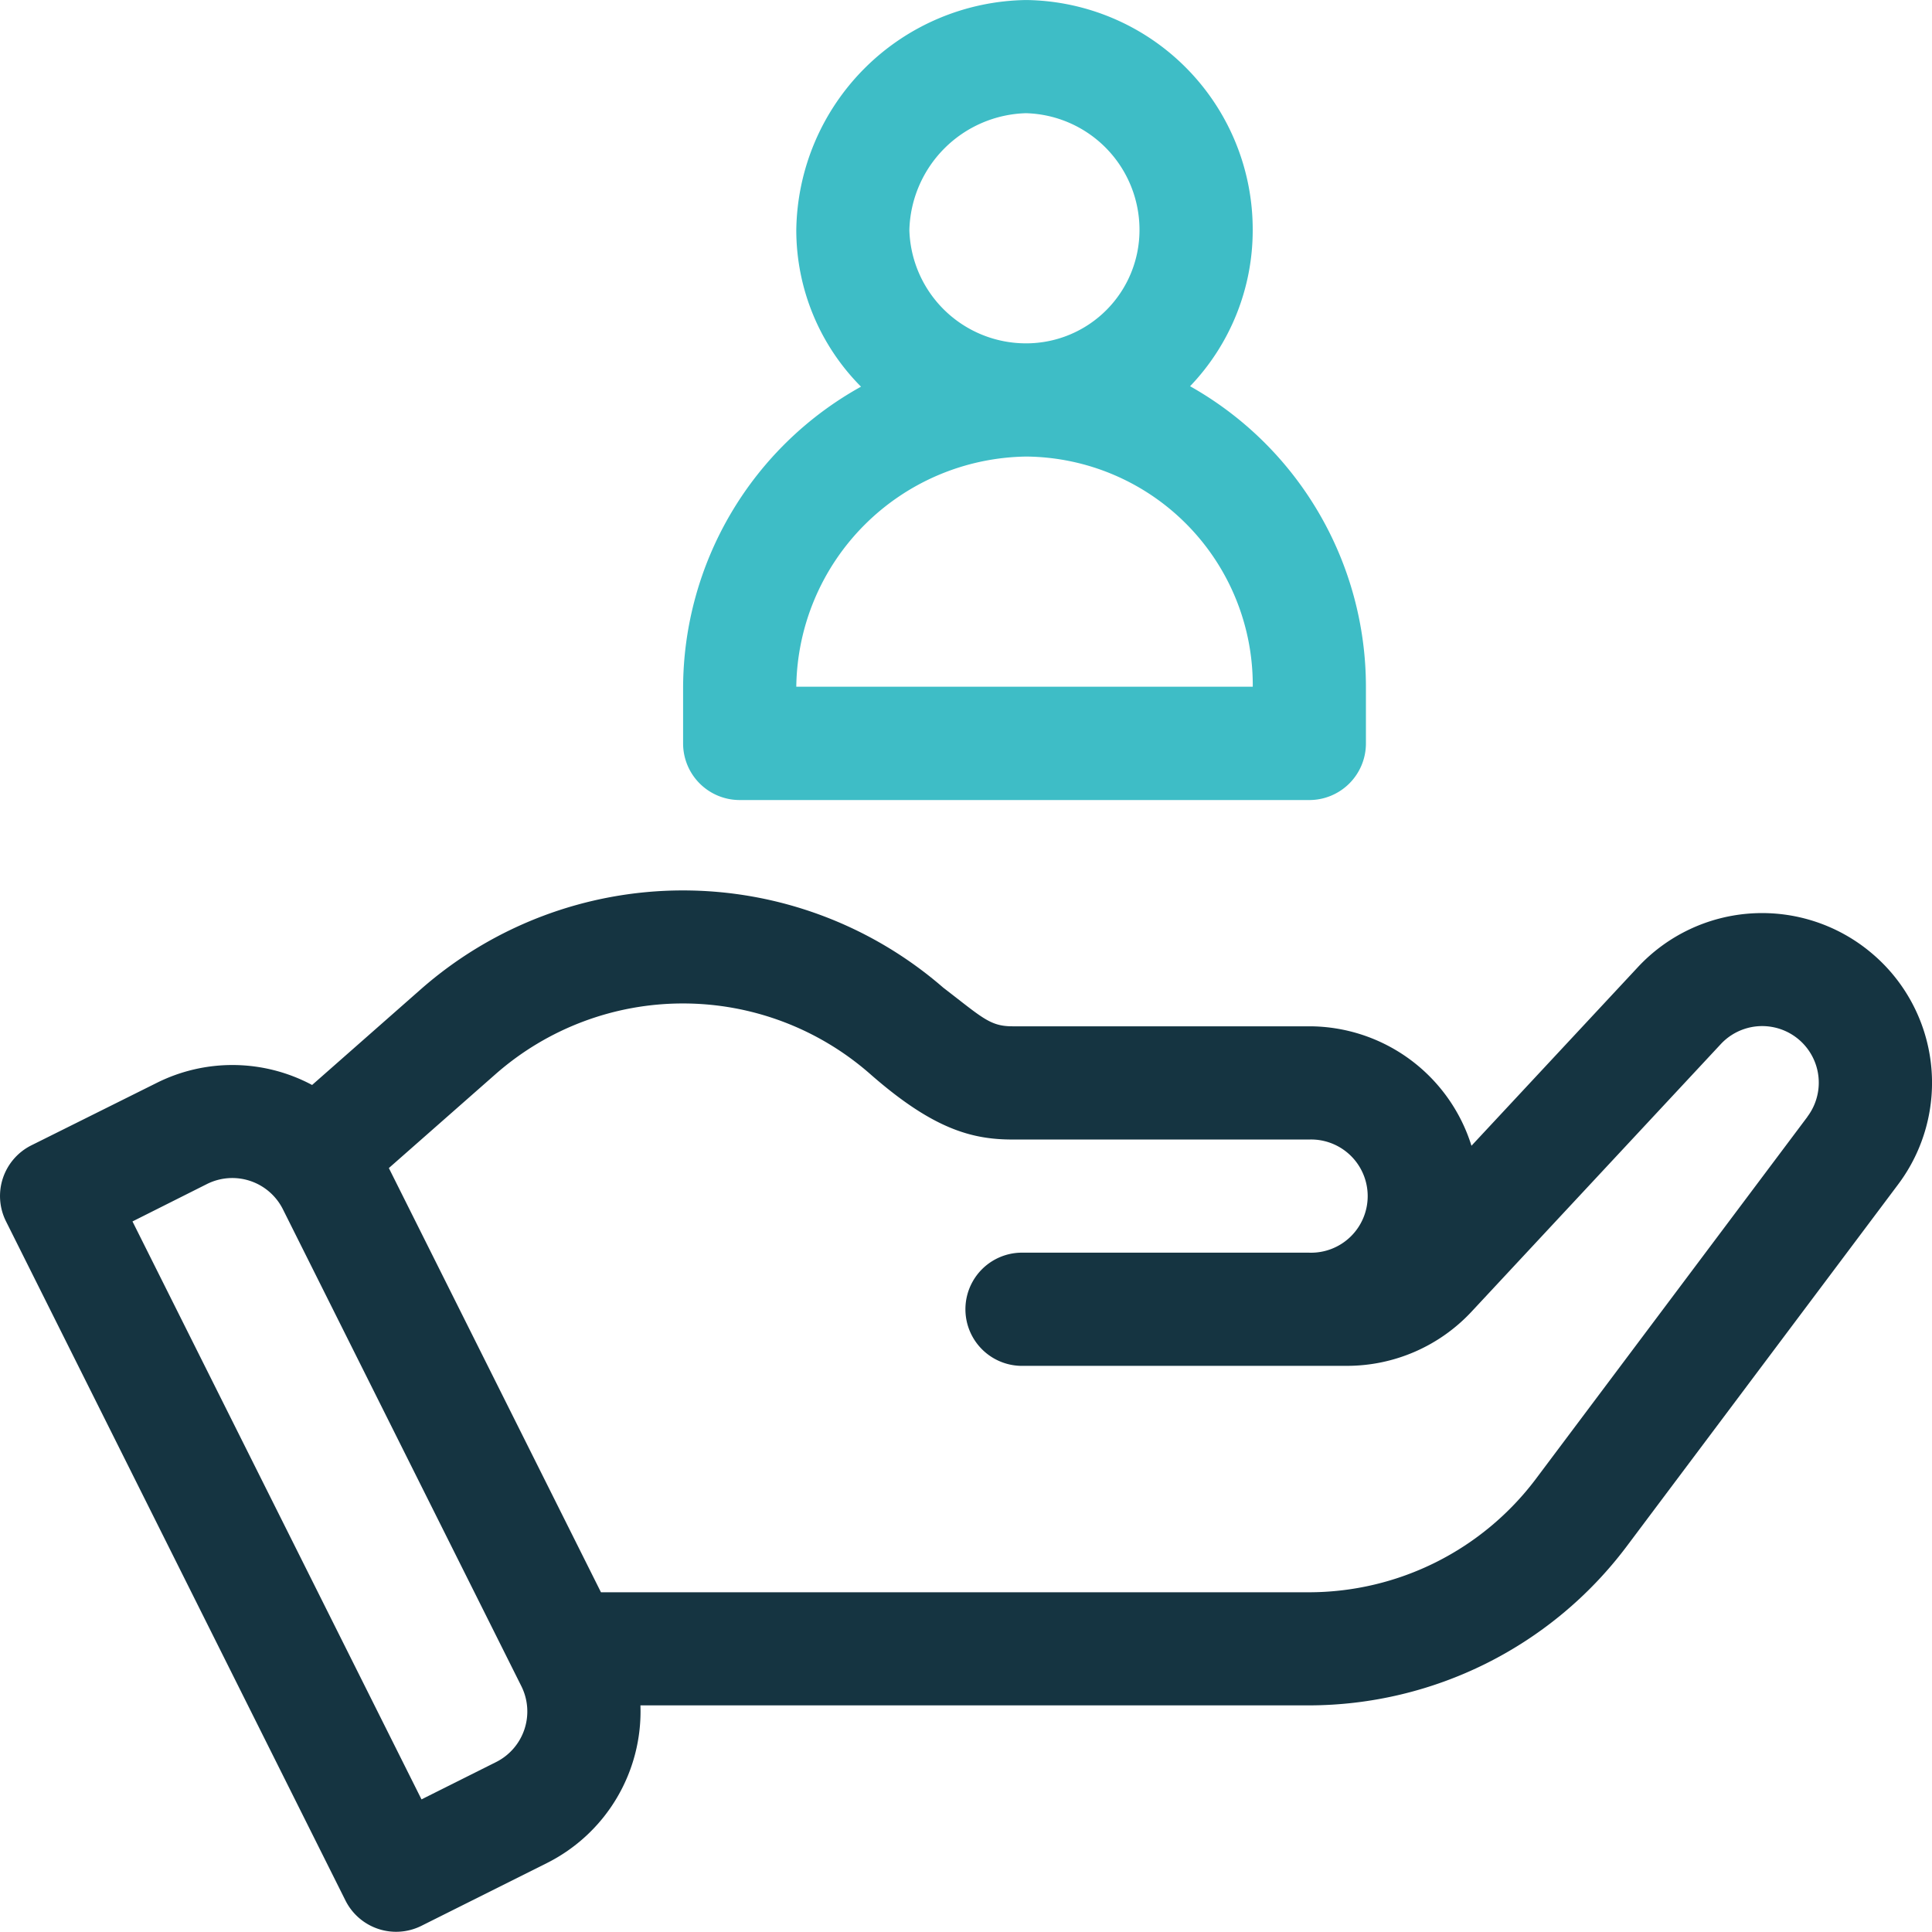
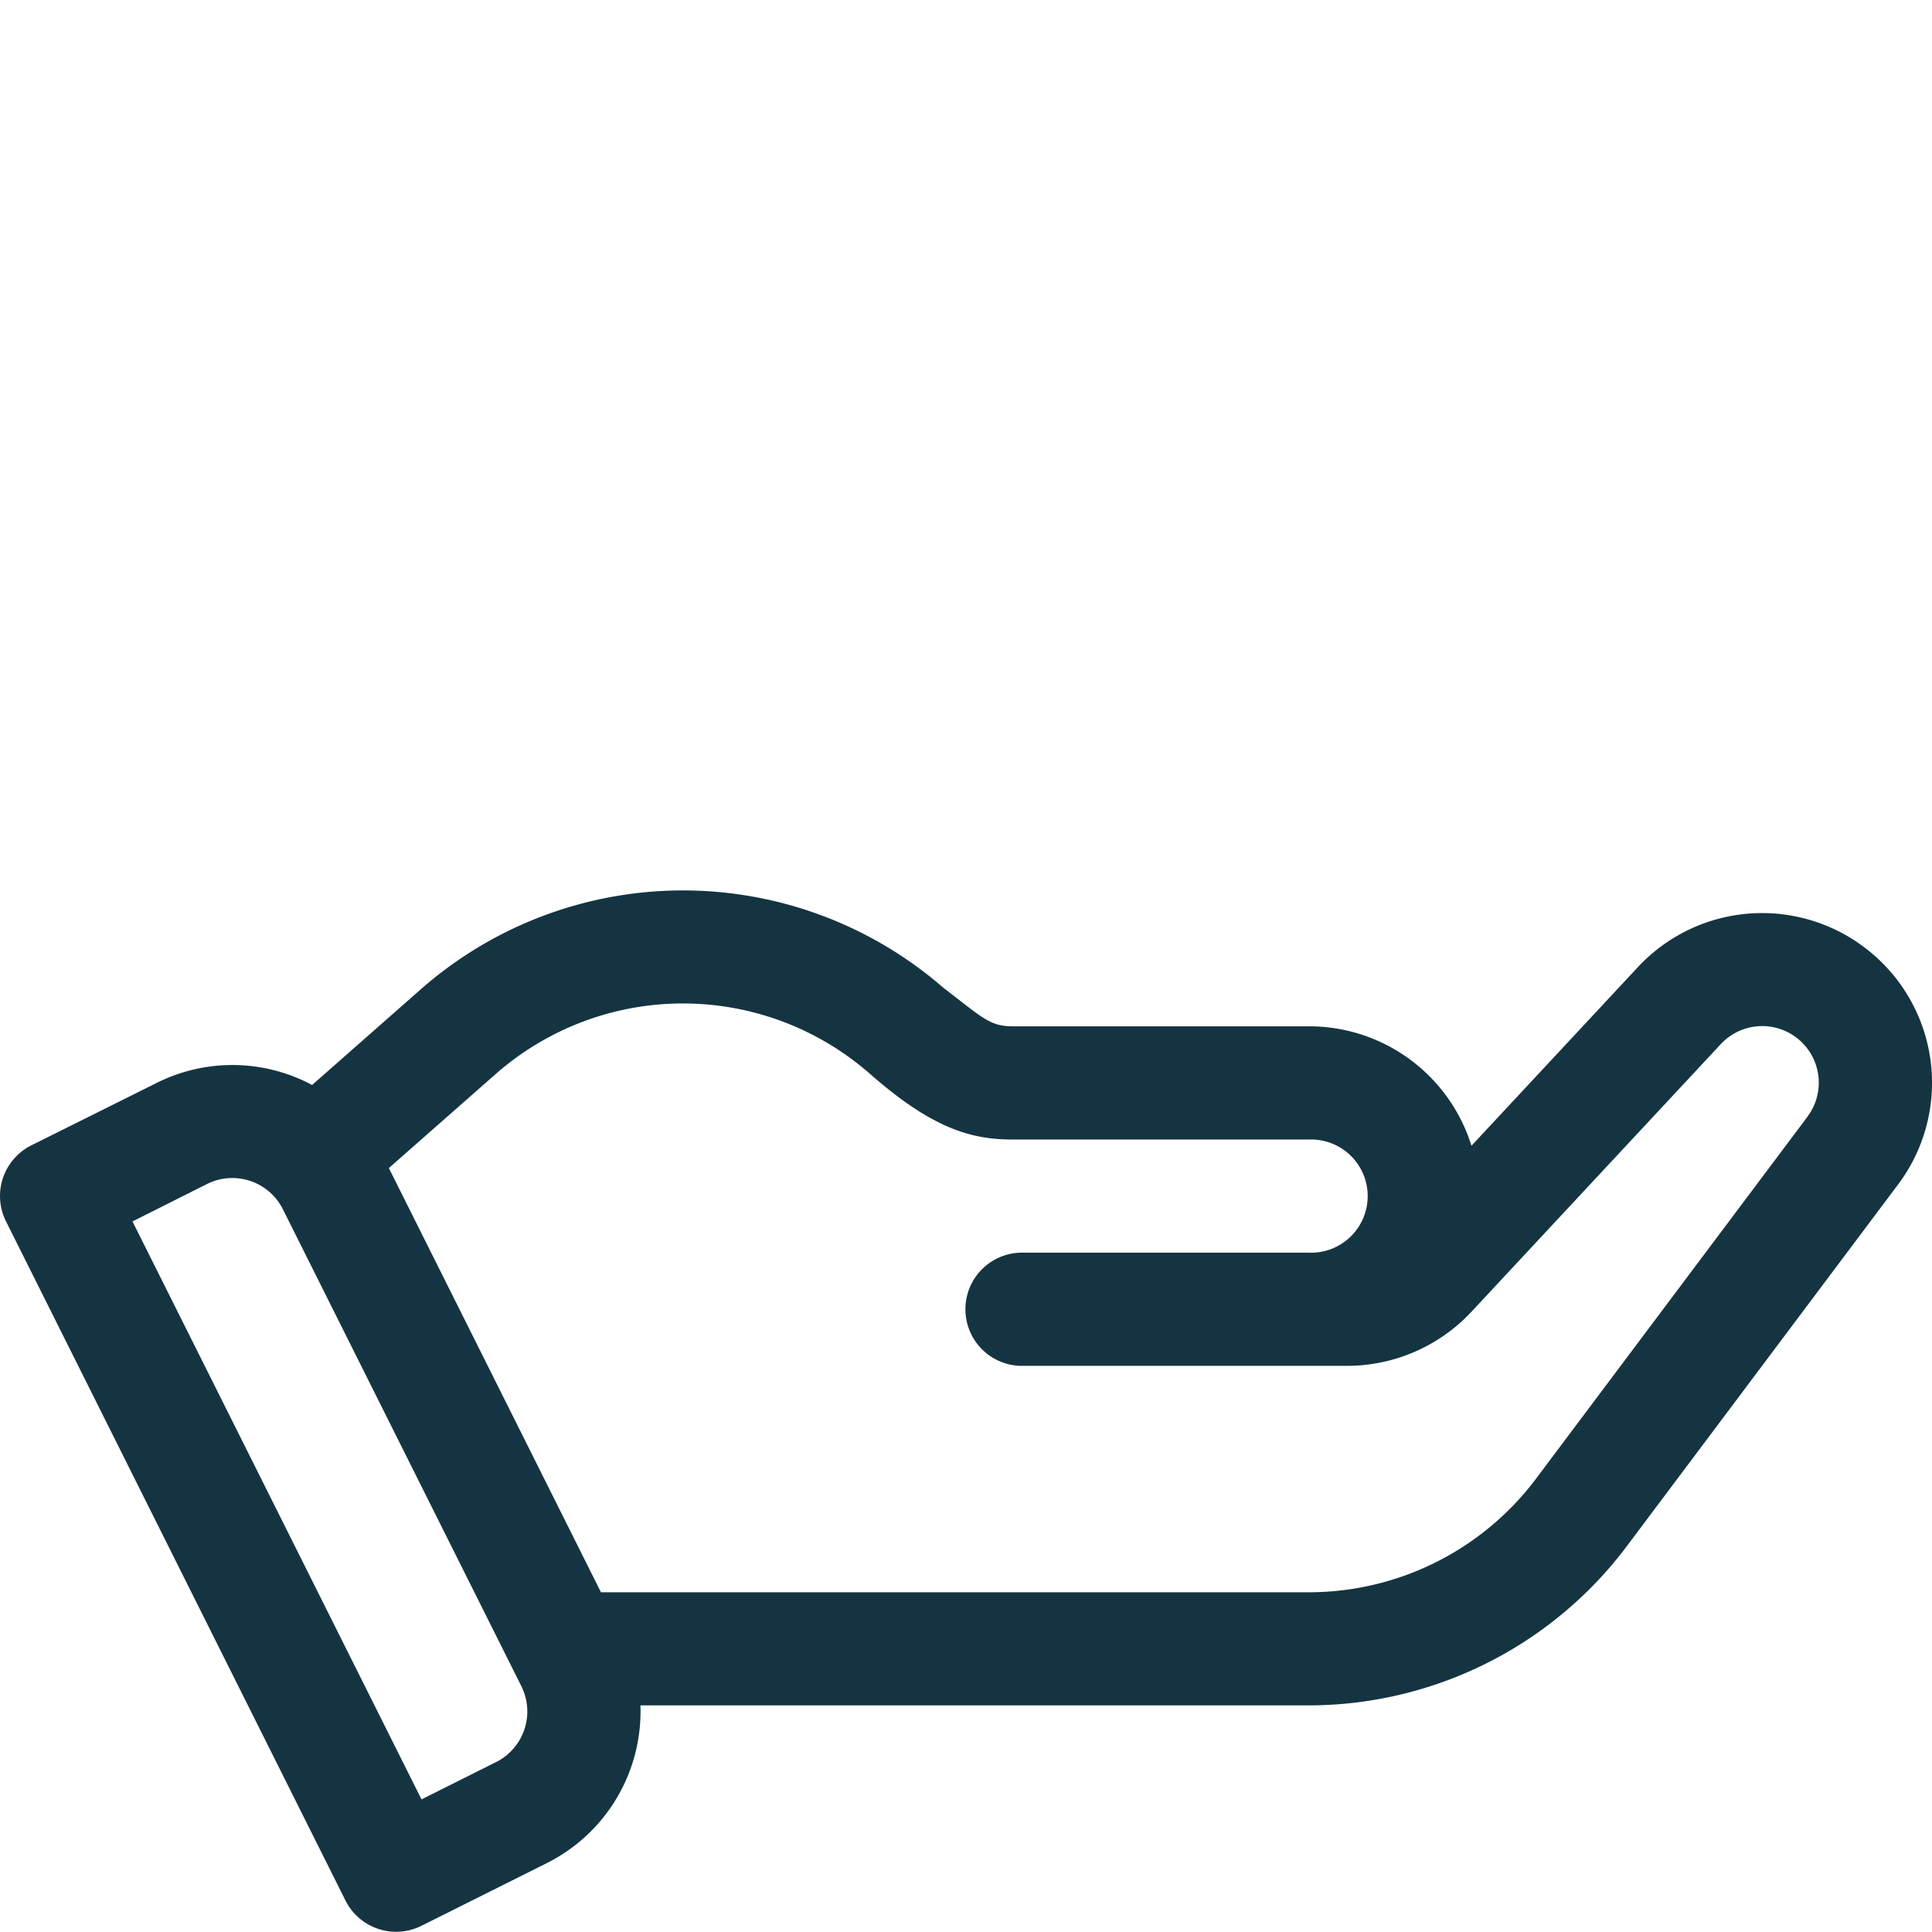
<svg xmlns="http://www.w3.org/2000/svg" width="70" height="69.997" viewBox="0 0 70 69.997">
  <g id="customer_2_" data-name="customer (2)" transform="translate(0 -0.013)">
    <g id="Group_958" data-name="Group 958" transform="translate(0 32.271)">
      <g id="Group_957" data-name="Group 957" transform="translate(0)">
        <path id="Path_7421" data-name="Path 7421" d="M67.81,238.233a6.15,6.15,0,0,0-8.468.511l-6.028,6.47a6.163,6.163,0,0,0-5.876-4.328H36.683c-.816,0-1.09-.312-2.507-1.4a14.385,14.385,0,0,0-18.914.045l-3.954,3.481a6.127,6.127,0,0,0-5.639-.071L1.134,245.2a2.052,2.052,0,0,0-.917,2.752l12.3,24.608a2.052,2.052,0,0,0,2.752.917l4.535-2.268a6.147,6.147,0,0,0,3.4-5.719H47.439a14.423,14.423,0,0,0,11.484-5.742l9.845-13.127A6.135,6.135,0,0,0,67.81,238.233ZM17.972,267.545l-2.7,1.351L4.8,247.956,7.5,246.6a2.05,2.05,0,0,1,2.751.917l8.636,17.272A2.051,2.051,0,0,1,17.972,267.545Zm47.514-23.38-9.844,13.127a10.3,10.3,0,0,1-8.2,4.1H21.774l-7.685-15.37,3.881-3.416a10.279,10.279,0,0,1,13.548,0c2.275,2,3.69,2.382,5.164,2.382H47.439a2.051,2.051,0,1,1,0,4.1H36.966a2.051,2.051,0,0,0,0,4.1H48.813a6.169,6.169,0,0,0,4.5-1.959l9.028-9.691a2.05,2.05,0,0,1,3.143,2.625Z" transform="translate(0 -235.959)" fill="#153441" />
      </g>
    </g>
    <g id="Group_960" data-name="Group 960" transform="translate(24.745 0.013)">
      <g id="Group_959" data-name="Group 959" transform="translate(0 0)">
-         <path id="Path_7422" data-name="Path 7422" d="M199.368,14.007a8.17,8.17,0,0,0,2.269-5.654,8.314,8.314,0,0,0-8.2-8.339A8.45,8.45,0,0,0,185.1,8.352a8.05,8.05,0,0,0,2.345,5.671,12.51,12.51,0,0,0-6.446,10.871v2.051A2.051,2.051,0,0,0,183.045,29h20.643a2.051,2.051,0,0,0,2.051-2.051V24.894A12.5,12.5,0,0,0,199.368,14.007Zm-5.933-9.892a4.228,4.228,0,0,1,4.1,4.238,4.106,4.106,0,0,1-4.1,4.1,4.228,4.228,0,0,1-4.238-4.1A4.35,4.35,0,0,1,193.435,4.114ZM185.1,24.894a8.45,8.45,0,0,1,8.339-8.339,8.281,8.281,0,0,1,8.2,8.339Z" transform="translate(-180.994 -0.013)" fill="#3ebdc6" />
-       </g>
+         </g>
    </g>
  </g>
</svg>